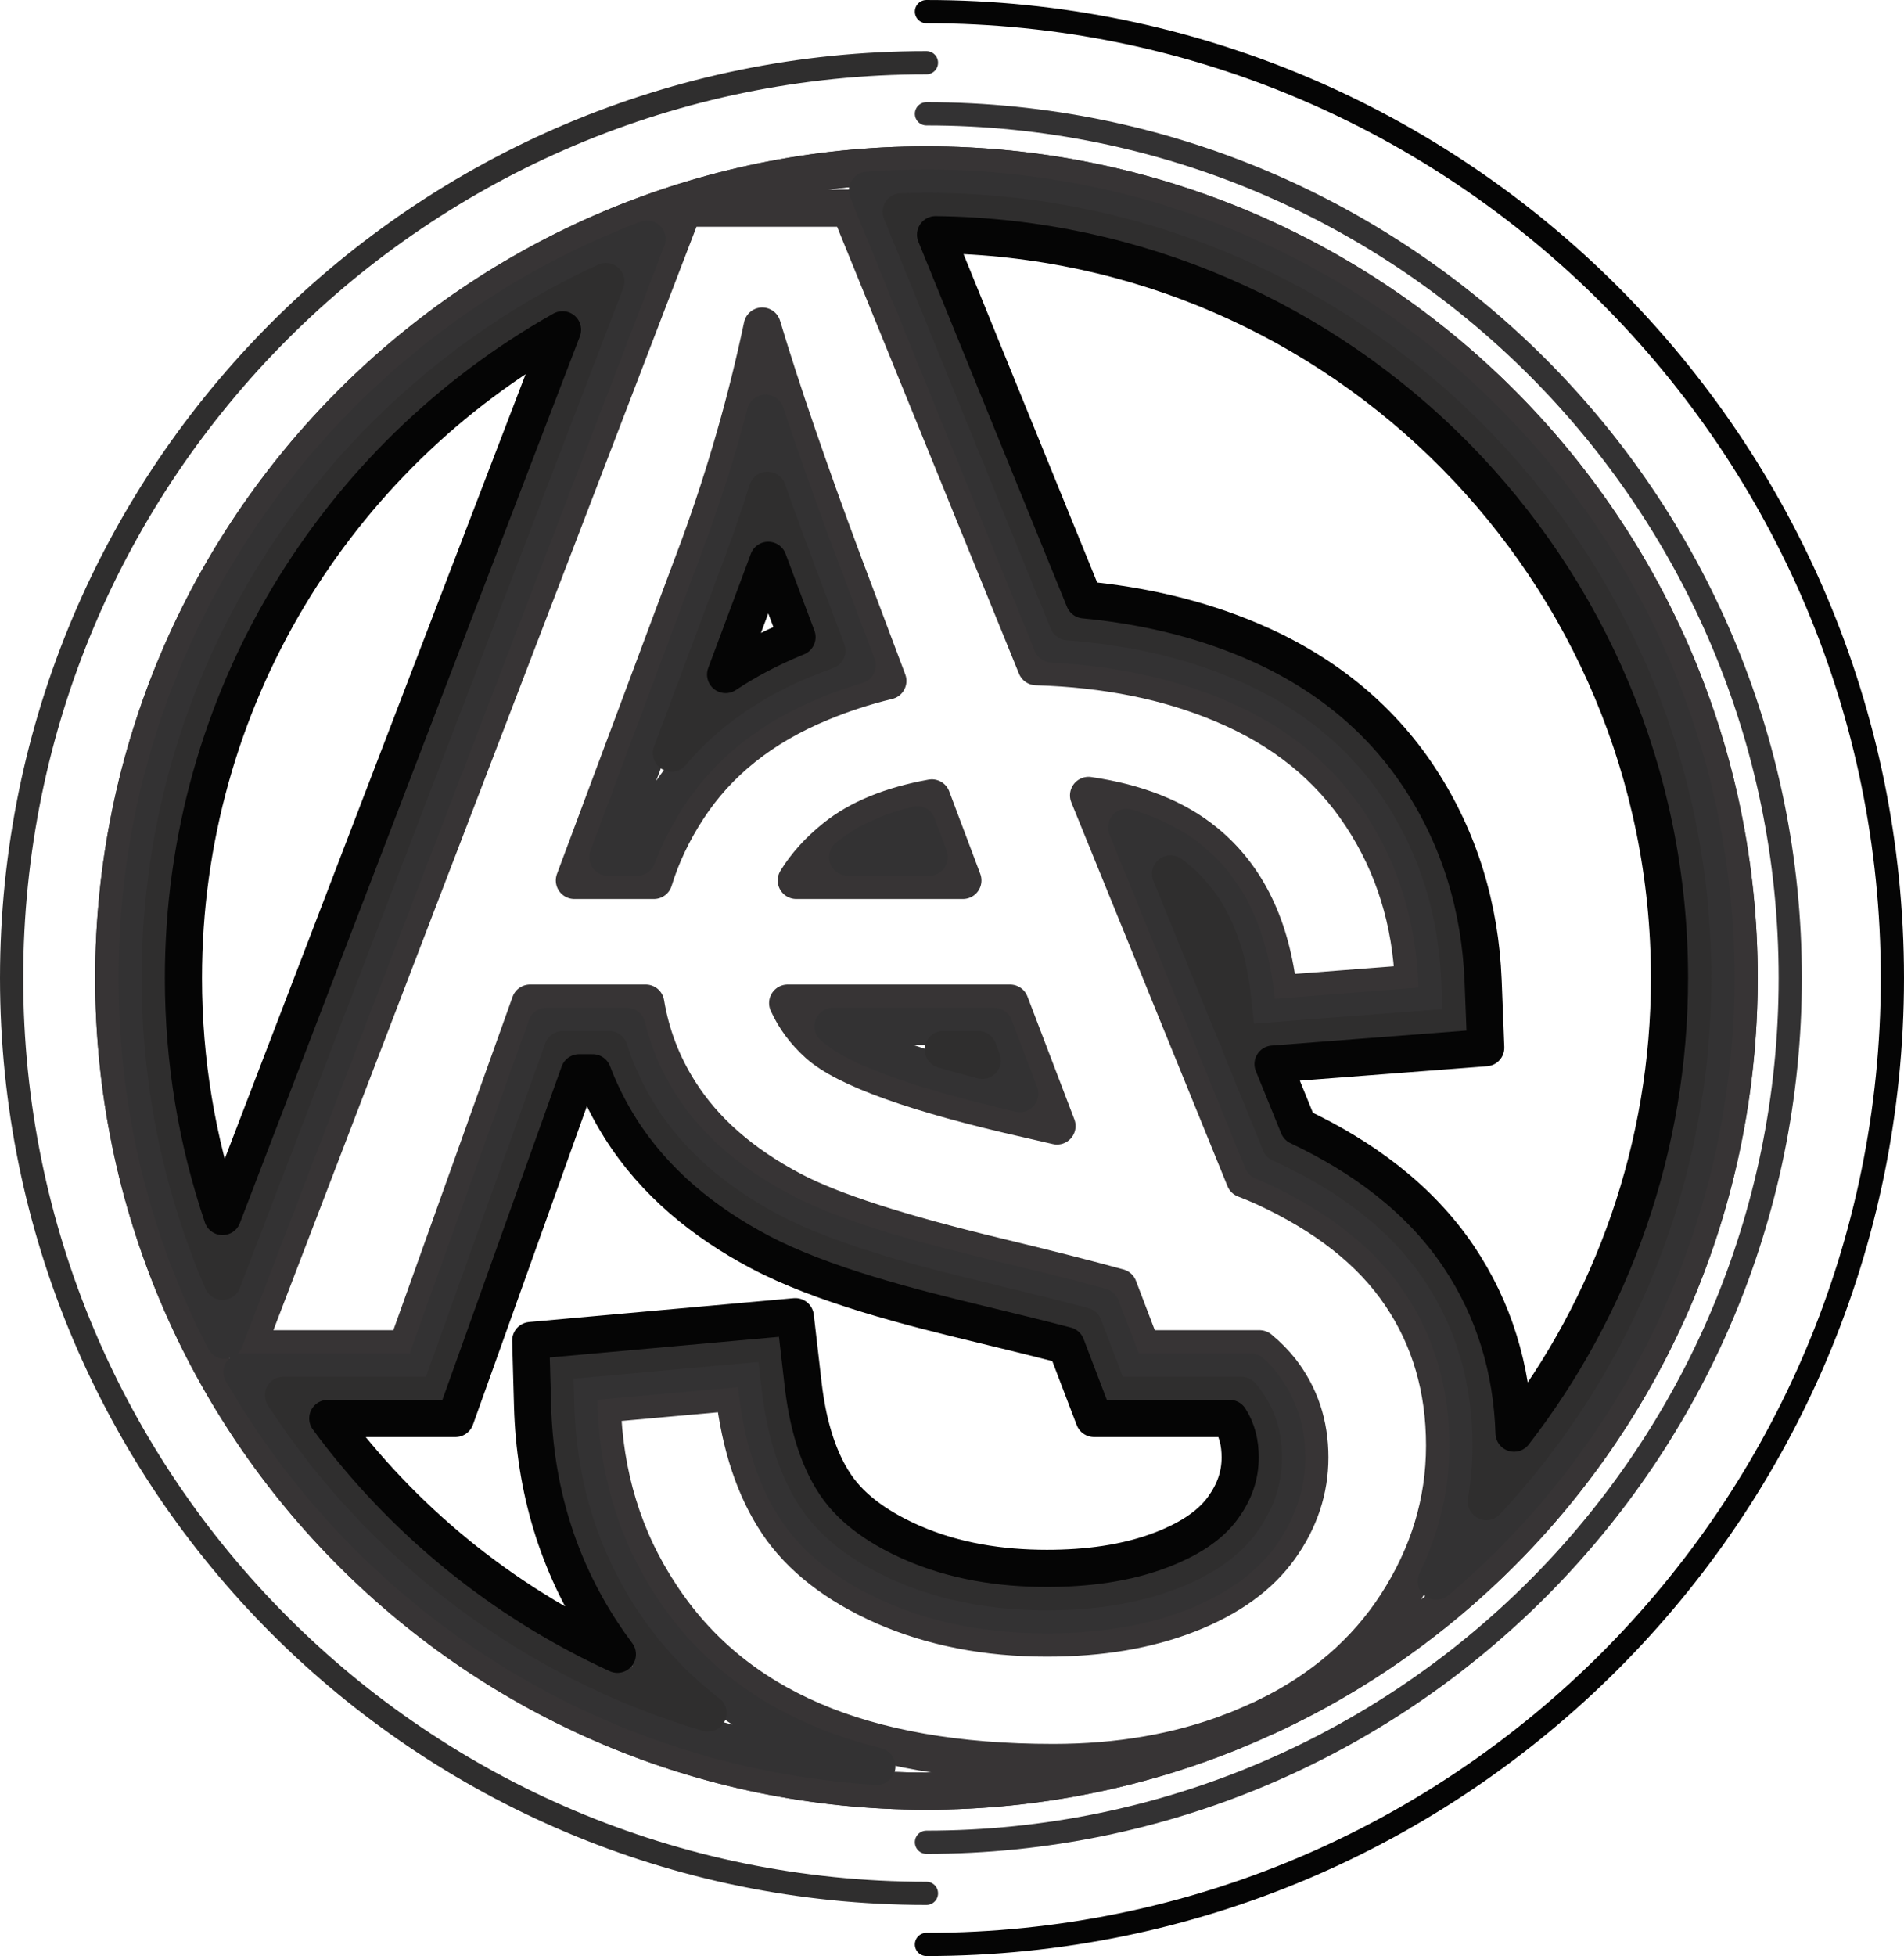
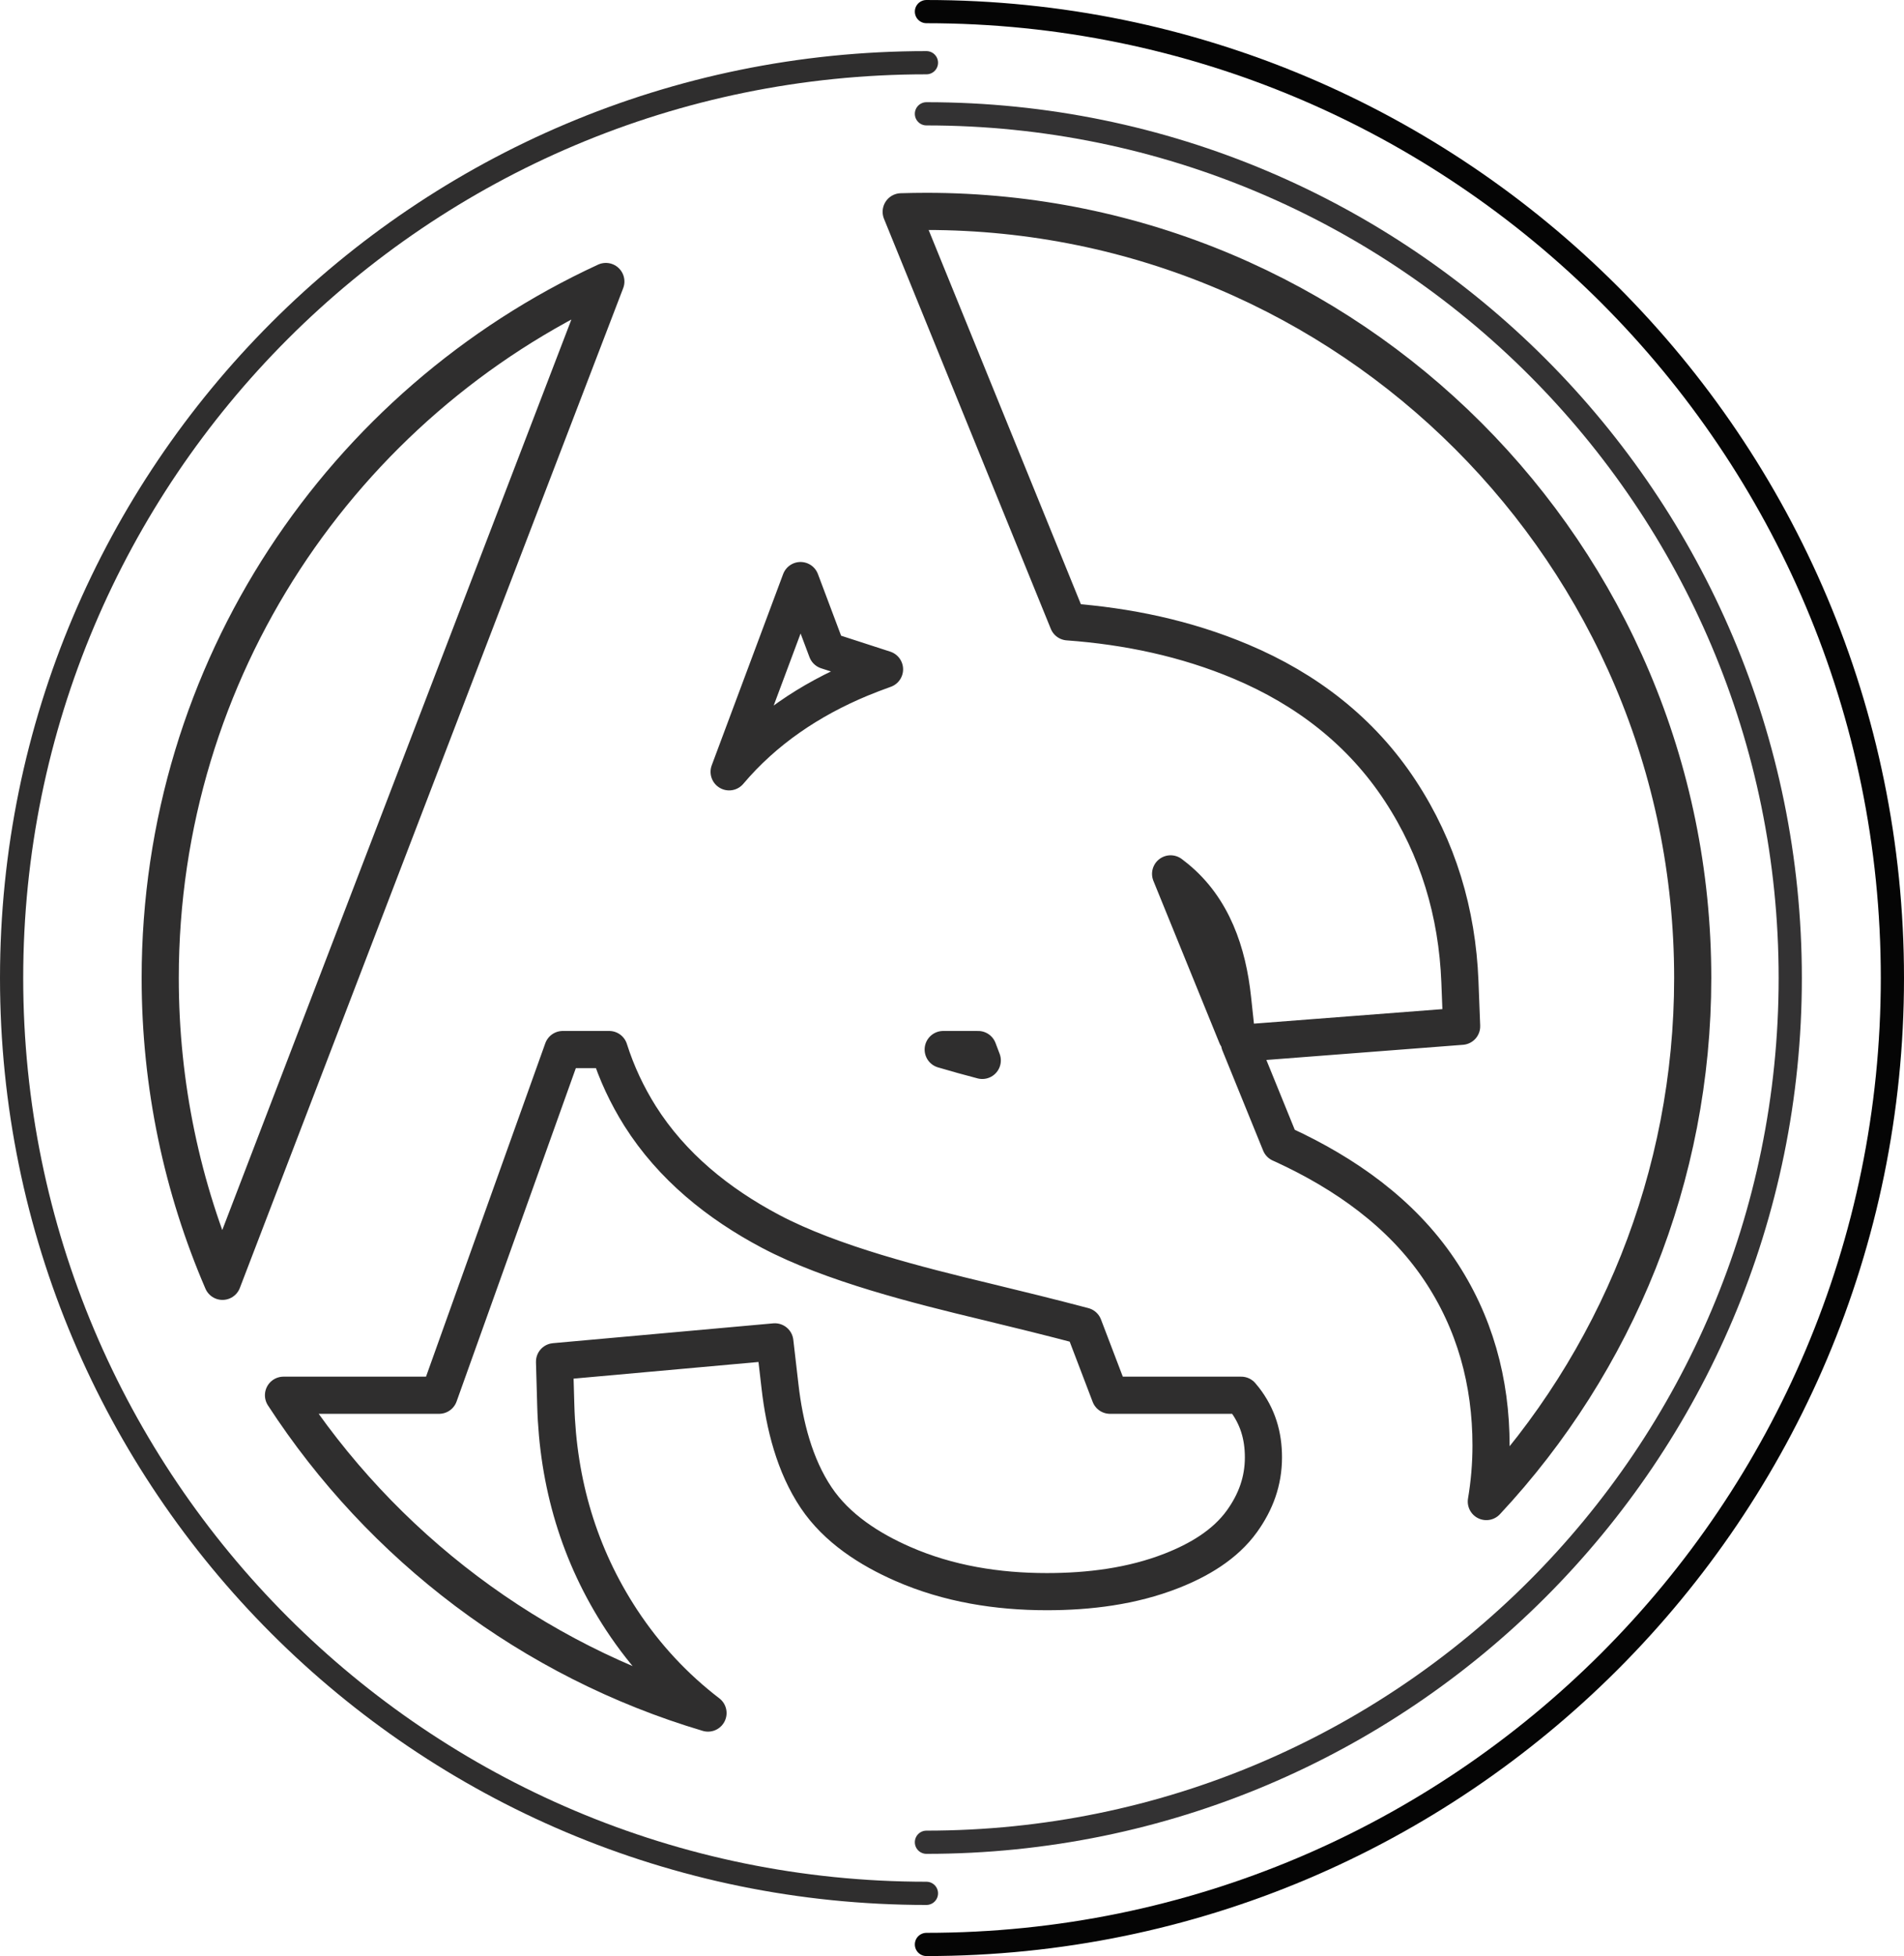
<svg xmlns="http://www.w3.org/2000/svg" xml:space="preserve" width="410px" height="421px" style="shape-rendering:geometricPrecision; text-rendering:geometricPrecision; image-rendering:optimizeQuality; fill-rule:evenodd; clip-rule:evenodd" viewBox="0 0 383.97 394.27">
  <defs>
    <style type="text/css"> .str3 {stroke:#373435;stroke-width:7.49;stroke-linecap:round;stroke-linejoin:round;stroke-miterlimit:22.926} .str4 {stroke:#333233;stroke-width:7.49;stroke-linecap:round;stroke-linejoin:round;stroke-miterlimit:22.926} .str5 {stroke:#2F2E2E;stroke-width:7.49;stroke-linecap:round;stroke-linejoin:round;stroke-miterlimit:22.926} .str6 {stroke:#050505;stroke-width:7.49;stroke-linecap:round;stroke-linejoin:round;stroke-miterlimit:22.926} .str2 {stroke:#333233;stroke-width:4.68;stroke-linecap:round;stroke-linejoin:round;stroke-miterlimit:22.926} .str1 {stroke:#2F2E2E;stroke-width:4.68;stroke-linecap:round;stroke-linejoin:round;stroke-miterlimit:22.926} .str0 {stroke:#050505;stroke-width:4.68;stroke-linecap:round;stroke-linejoin:round;stroke-miterlimit:22.926} .fil0 {fill:none} </style>
  </defs>
  <g id="Capa_x0020_1">
    <path class="fil0 str0" d="M186.83 2.34c107.59,0 194.8,87.21 194.8,194.8 0,107.58 -87.21,194.79 -194.8,194.79" />
    <path class="fil0 str1" d="M186.83 381.63c-101.89,0 -184.49,-82.6 -184.49,-184.49 0,-101.9 82.6,-184.5 184.49,-184.5" />
    <path class="fil0 str2" d="M186.83 22.94c96.21,0 174.2,77.99 174.2,174.2 0,96.2 -77.99,174.19 -174.2,174.19" />
-     <path class="fil0 str3" d="M186.83 33.24c90.52,0 163.9,73.38 163.9,163.9 0,90.51 -73.38,163.89 -163.9,163.89 -90.51,0 -163.89,-73.38 -163.89,-163.89 0,-90.52 73.38,-163.9 163.89,-163.9z" />
-     <path class="fil0 str3" d="M186.83 33.24c90.52,0 163.89,73.38 163.89,163.9 0,66 -39.02,122.89 -95.25,148.86 11.25,-5.51 19.92,-13.02 26.1,-22.54 6.52,-10.05 9.75,-20.7 9.75,-32.09 0,-11.45 -2.93,-21.55 -8.86,-30.31 -5.92,-8.8 -15.12,-16.02 -27.51,-21.74 -1.18,-0.54 -2.49,-1.08 -3.94,-1.64l-31.49 -77.35c9.83,1.44 17.69,4.58 23.58,9.42 8.41,6.87 13.34,17.07 14.78,30.56l27.17 -2.09c-0.5,-12.55 -3.98,-23.79 -10.5,-33.69 -6.52,-9.95 -15.82,-17.47 -27.91,-22.54 -11.01,-4.67 -23.58,-7.19 -37.68,-7.61l-37.63 -92.42 -33.45 0 -88.19 229.9 32.27 0 24.93 -69.67 23.33 0c1.06,6.37 3.32,12.31 6.79,17.77 4.98,7.91 12.54,14.58 22.74,19.95 7.87,4.18 21.6,8.61 41.25,13.34 10,2.4 18.19,4.49 24.58,6.24l4.72 12.37 23.71 0c1.68,1.39 3.12,2.85 4.32,4.38 3.88,5.03 5.82,10.85 5.82,17.52 0,6.56 -2.04,12.68 -6.07,18.31 -4.03,5.62 -10.15,10.05 -18.41,13.28 -8.26,3.24 -17.77,4.83 -28.56,4.83 -12.15,0 -23.09,-2.14 -32.8,-6.37 -9.7,-4.28 -16.86,-9.85 -21.49,-16.72 -4.63,-6.91 -7.57,-15.72 -8.81,-26.47l-26.57 2.39c0.4,14.28 4.28,27.07 11.74,38.36 7.41,11.35 17.62,19.81 30.7,25.43 13.04,5.62 29.21,8.46 48.52,8.46 13.17,0 25.17,-2.07 36.04,-6.22 -19.02,7.72 -39.82,11.99 -61.61,11.99 -90.51,0 -163.89,-73.38 -163.89,-163.89 0,-90.52 73.38,-163.9 163.89,-163.9zm26.33 193.72c-1.8,-0.42 -3.64,-0.85 -5.54,-1.28 -22.99,-5.17 -37.17,-10.3 -42.64,-15.22 -2.71,-2.44 -4.75,-5.2 -6.14,-8.27l44.86 0 9.46 24.77zm-52.58 -49.5c1.92,-3.12 4.53,-6 7.83,-8.65 4.77,-3.83 11.28,-6.49 19.51,-7.98l6.26 16.63 -33.6 0zm18.47 -40.22c-4.69,1.13 -9.2,2.6 -13.52,4.4 -11.8,4.87 -20.71,11.99 -26.83,21.39 -3.02,4.63 -5.31,9.44 -6.84,14.43l-16.03 0 25.21 -67.48c5.3,-14.56 9.52,-29.28 12.68,-44.26 3.8,12.63 9.26,28.63 16.48,48l8.85 23.52z" />
    <g id="_2595829662272">
-       <path class="fil0 str4" d="M176.83 356.03c-5.08,-1.26 -10.04,-2.88 -14.8,-4.93 -13.59,-5.85 -24.64,-14.79 -32.76,-27.16 -8.11,-12.33 -12.1,-26.05 -12.51,-40.8l-0.13 -4.4 35.51 -3.19 0.52 4.53c0.98,8.48 3.23,17.24 8.04,24.4 4.68,6.97 11.92,11.72 19.49,15.04 9.76,4.28 20.31,5.98 30.92,5.98 9.09,0 18.35,-1.17 26.85,-4.51 6.28,-2.46 12.33,-6.08 16.32,-11.65 3.34,-4.67 5.19,-9.83 5.19,-15.58 0,-5.46 -1.5,-10.33 -4.84,-14.65 -0.71,-0.92 -1.51,-1.77 -2.37,-2.56l-25.18 0 -5.03 -13.17c-7.34,-1.98 -14.74,-3.8 -22.14,-5.58 -13.1,-3.15 -30.41,-7.43 -42.35,-13.75 -9.79,-5.18 -18.54,-12.14 -24.51,-21.59 -3.06,-4.86 -5.29,-10.07 -6.65,-15.59l-16.21 0 -24.94 69.68 -36.44 0c25.94,44.97 73.22,76.09 128.02,79.48zm-131.51 -85.87l85.16 -221.97c-60.12,22.76 -102.85,80.86 -102.85,148.95 0,26.32 6.38,51.15 17.69,73.02zm129.6 -231.79l37.24 91.46c12.43,0.64 24.78,2.99 36.3,7.84 12.31,5.19 22.64,13.08 30,24.29 7.17,10.9 10.75,23.07 11.27,36.07l0.18 4.51 -36.2 2.78 -0.48 -4.52c-1.13,-10.54 -4.69,-20.55 -13.09,-27.43 -3.78,-3.09 -8.26,-5.19 -12.94,-6.59l27.39 67.28c0.78,0.32 1.55,0.65 2.32,1.01 11.51,5.3 22.26,12.73 29.44,23.38 6.66,9.88 9.65,21.02 9.65,32.92 0,9.74 -2.2,18.85 -6.37,27.36 35.21,-29.77 56.41,-73.96 56.41,-121.59 0,-87.93 -71.28,-159.21 -159.21,-159.21 -4,0 -7.98,0.14 -11.91,0.44zm30.74 182.06l-5.18 -13.56 -32.49 0c0.04,0.03 0.08,0.07 0.12,0.11 6.43,5.78 26.9,10.98 37.55,13.45zm-34.71 -47.65l16.46 0 -2.45 -6.53c-4.88,1.2 -9.76,3.11 -13.62,6.21 -0.13,0.1 -0.26,0.21 -0.39,0.32zm1.9 -38.71l-7.03 -18.7c-3.99,-10.6 -7.85,-21.31 -11.44,-32.09 -2.52,9.58 -5.49,19.04 -8.96,28.34l-22.84 61.16 5.93 0c1.62,-4.32 3.75,-8.43 6.27,-12.3 7.05,-10.81 17.1,-18.26 28.95,-23.17 2.99,-1.23 6.03,-2.32 9.12,-3.24z" />
-       <path class="fil0 str5" d="M142.78 345.29c-6.74,-5.16 -12.58,-11.4 -17.43,-18.77 -8.58,-13.07 -12.84,-27.63 -13.27,-43.25l-0.25 -8.8 44.43 -4 1.05 9.07c0.89,7.7 2.91,15.82 7.28,22.33 4.16,6.2 10.76,10.42 17.48,13.36 9.16,4.02 19.09,5.59 29.04,5.59 8.49,0 17.19,-1.07 25.14,-4.19 5.4,-2.11 10.78,-5.22 14.22,-10.02 2.78,-3.87 4.32,-8.08 4.32,-12.85 0,-4.42 -1.16,-8.29 -3.87,-11.79 -0.19,-0.25 -0.4,-0.5 -0.61,-0.74l-26.46 0 -5.32 -13.94c-6.55,-1.73 -13.13,-3.35 -19.72,-4.94 -13.54,-3.25 -31.1,-7.63 -43.44,-14.16 -10.52,-5.57 -19.86,-13.08 -26.28,-23.23 -2.66,-4.23 -4.75,-8.71 -6.24,-13.41l-9.36 0 -24.94 69.68 -31.38 0c19.79,30.45 50.01,53.49 85.61,64.06zm-97.91 -87.02l77.31 -201.53c-53.05,24.47 -89.87,78.13 -89.87,140.4 0,21.71 4.48,42.38 12.56,61.13zm136.87 -215.58l33.64 82.65c11.97,0.87 23.79,3.34 34.89,8.02 13.18,5.55 24.24,14.04 32.11,26.03 7.63,11.61 11.48,24.6 12.03,38.45l0.35 9.02 -44.78 3.45 8.22 20.2c0.22,0.1 0.45,0.2 0.67,0.3 12.31,5.68 23.69,13.64 31.36,25.02 7.19,10.66 10.46,22.7 10.46,35.54 0,3.85 -0.33,7.62 -0.95,11.29 26.24,-28.09 41.62,-65.55 41.62,-105.52 0,-85.35 -69.18,-154.53 -154.53,-154.53 -1.7,0 -3.4,0.03 -5.09,0.08zm67.64 166.14l-0.81 -7.53c-0.99,-9.26 -3.99,-18.24 -11.4,-24.3 -0.36,-0.3 -0.73,-0.58 -1.1,-0.86l13.31 32.69zm-51.29 4.91l-0.83 -2.19 -7.05 0c2.67,0.79 5.35,1.53 7.88,2.19zm-31.34 -82.6l-5.31 -14.12c-2.27,-6.04 -4.51,-12.11 -6.67,-18.21 -1.53,4.85 -3.18,9.67 -4.96,14.44l-14.4 38.55c7.1,-8.39 16.17,-14.52 26.53,-18.82 1.59,-0.65 3.19,-1.27 4.81,-1.84z" />
-       <path class="fil0 str6" d="M124.5 333.44c-1.06,-1.41 -2.08,-2.86 -3.06,-4.35 -9.06,-13.79 -13.58,-29.2 -14.04,-45.69l-0.37 -13.2 53.36 -4.8 1.57 13.6c0.8,6.92 2.59,14.4 6.52,20.26 3.63,5.41 9.61,9.12 15.47,11.69 8.56,3.75 17.86,5.18 27.16,5.18 7.89,0 16.05,-0.96 23.44,-3.86 4.49,-1.76 9.24,-4.38 12.11,-8.39 2.21,-3.07 3.44,-6.33 3.44,-10.12 0,-2.93 -0.61,-5.48 -2.12,-7.85l-27.35 0 -5.61 -14.7c-5.75,-1.5 -11.53,-2.91 -17.3,-4.3 -13.98,-3.37 -31.79,-7.84 -44.54,-14.58 -11.26,-5.96 -21.19,-14.02 -28.04,-24.87 -2.26,-3.58 -4.14,-7.33 -5.62,-11.23l-2.73 0 -24.94 69.68 -25.75 0c15.03,20.41 35.12,36.87 58.4,47.53zm-79.63 -88.23l68.57 -178.74c-45.63,25.68 -76.45,74.57 -76.45,130.67 0,16.81 2.77,32.98 7.88,48.07zm143.8 -197.91l29.97 73.61c11.48,1.09 22.78,3.63 33.45,8.13 14.04,5.92 25.82,15.01 34.2,27.78 8.1,12.33 12.21,26.14 12.8,40.84l0.53 13.52 -42.89 3.3 5.11 12.56c12.72,6.01 24.32,14.38 32.27,26.17 7.24,10.74 10.81,22.82 11.22,35.66 19.92,-25.74 31.35,-57.8 31.35,-91.73 0,-82.15 -66.1,-148.86 -148.01,-149.84zm-27.94 81.12l-3.67 -9.75c-0.72,-1.91 -1.43,-3.82 -2.14,-5.73 -0.24,0.65 -0.48,1.3 -0.72,1.95l-7.87 21.07c4.29,-2.85 8.92,-5.27 13.82,-7.3 0.19,-0.08 0.38,-0.16 0.58,-0.24z" />
+       <path class="fil0 str5" d="M142.78 345.29c-6.74,-5.16 -12.58,-11.4 -17.43,-18.77 -8.58,-13.07 -12.84,-27.63 -13.27,-43.25l-0.25 -8.8 44.43 -4 1.05 9.07c0.89,7.7 2.91,15.82 7.28,22.33 4.16,6.2 10.76,10.42 17.48,13.36 9.16,4.02 19.09,5.59 29.04,5.59 8.49,0 17.19,-1.07 25.14,-4.19 5.4,-2.11 10.78,-5.22 14.22,-10.02 2.78,-3.87 4.32,-8.08 4.32,-12.85 0,-4.42 -1.16,-8.29 -3.87,-11.79 -0.19,-0.25 -0.4,-0.5 -0.61,-0.74l-26.46 0 -5.32 -13.94c-6.55,-1.73 -13.13,-3.35 -19.72,-4.94 -13.54,-3.25 -31.1,-7.63 -43.44,-14.16 -10.52,-5.57 -19.86,-13.08 -26.28,-23.23 -2.66,-4.23 -4.75,-8.71 -6.24,-13.41l-9.36 0 -24.94 69.68 -31.38 0c19.79,30.45 50.01,53.49 85.61,64.06zm-97.91 -87.02l77.31 -201.53c-53.05,24.47 -89.87,78.13 -89.87,140.4 0,21.71 4.48,42.38 12.56,61.13zm136.87 -215.58l33.64 82.65c11.97,0.87 23.79,3.34 34.89,8.02 13.18,5.55 24.24,14.04 32.11,26.03 7.63,11.61 11.48,24.6 12.03,38.45l0.35 9.02 -44.78 3.45 8.22 20.2c0.22,0.1 0.45,0.2 0.67,0.3 12.31,5.68 23.69,13.64 31.36,25.02 7.19,10.66 10.46,22.7 10.46,35.54 0,3.85 -0.33,7.62 -0.95,11.29 26.24,-28.09 41.62,-65.55 41.62,-105.52 0,-85.35 -69.18,-154.53 -154.53,-154.53 -1.7,0 -3.4,0.03 -5.09,0.08zm67.64 166.14l-0.81 -7.53c-0.99,-9.26 -3.99,-18.24 -11.4,-24.3 -0.36,-0.3 -0.73,-0.58 -1.1,-0.86l13.31 32.69zm-51.29 4.91l-0.83 -2.19 -7.05 0c2.67,0.79 5.35,1.53 7.88,2.19zm-31.34 -82.6l-5.31 -14.12l-14.4 38.55c7.1,-8.39 16.17,-14.52 26.53,-18.82 1.59,-0.65 3.19,-1.27 4.81,-1.84z" />
    </g>
  </g>
</svg>